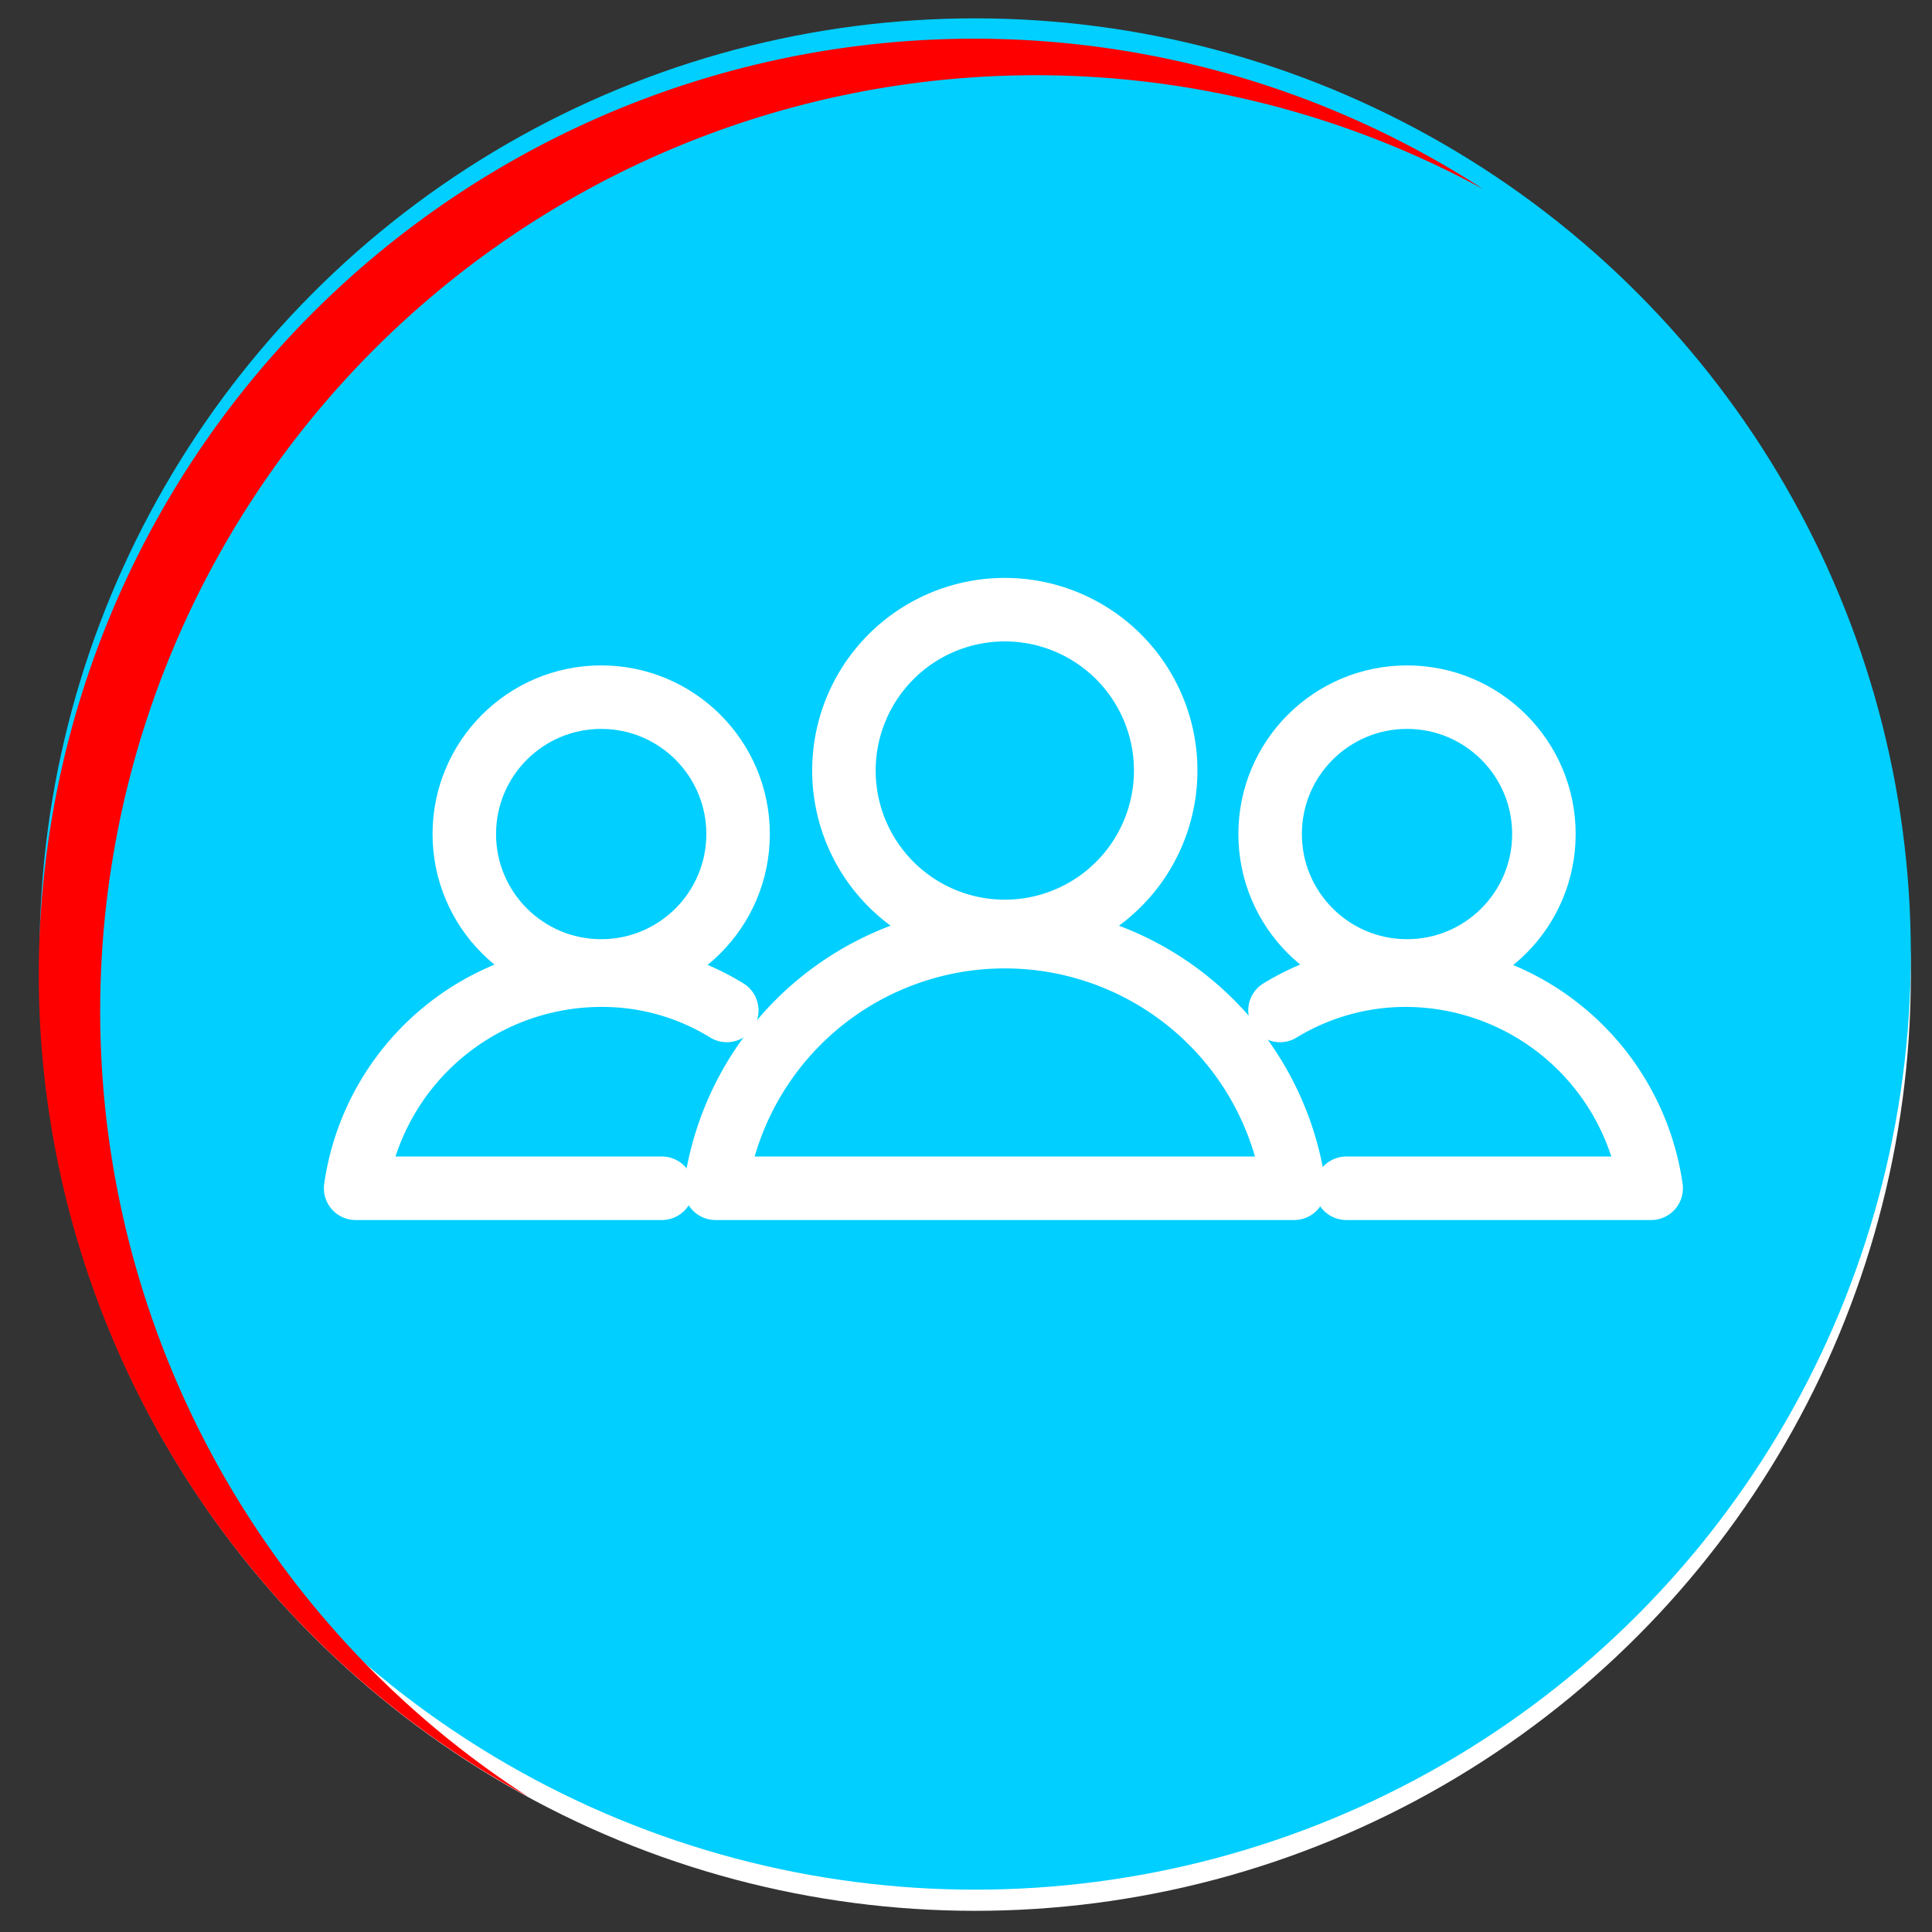
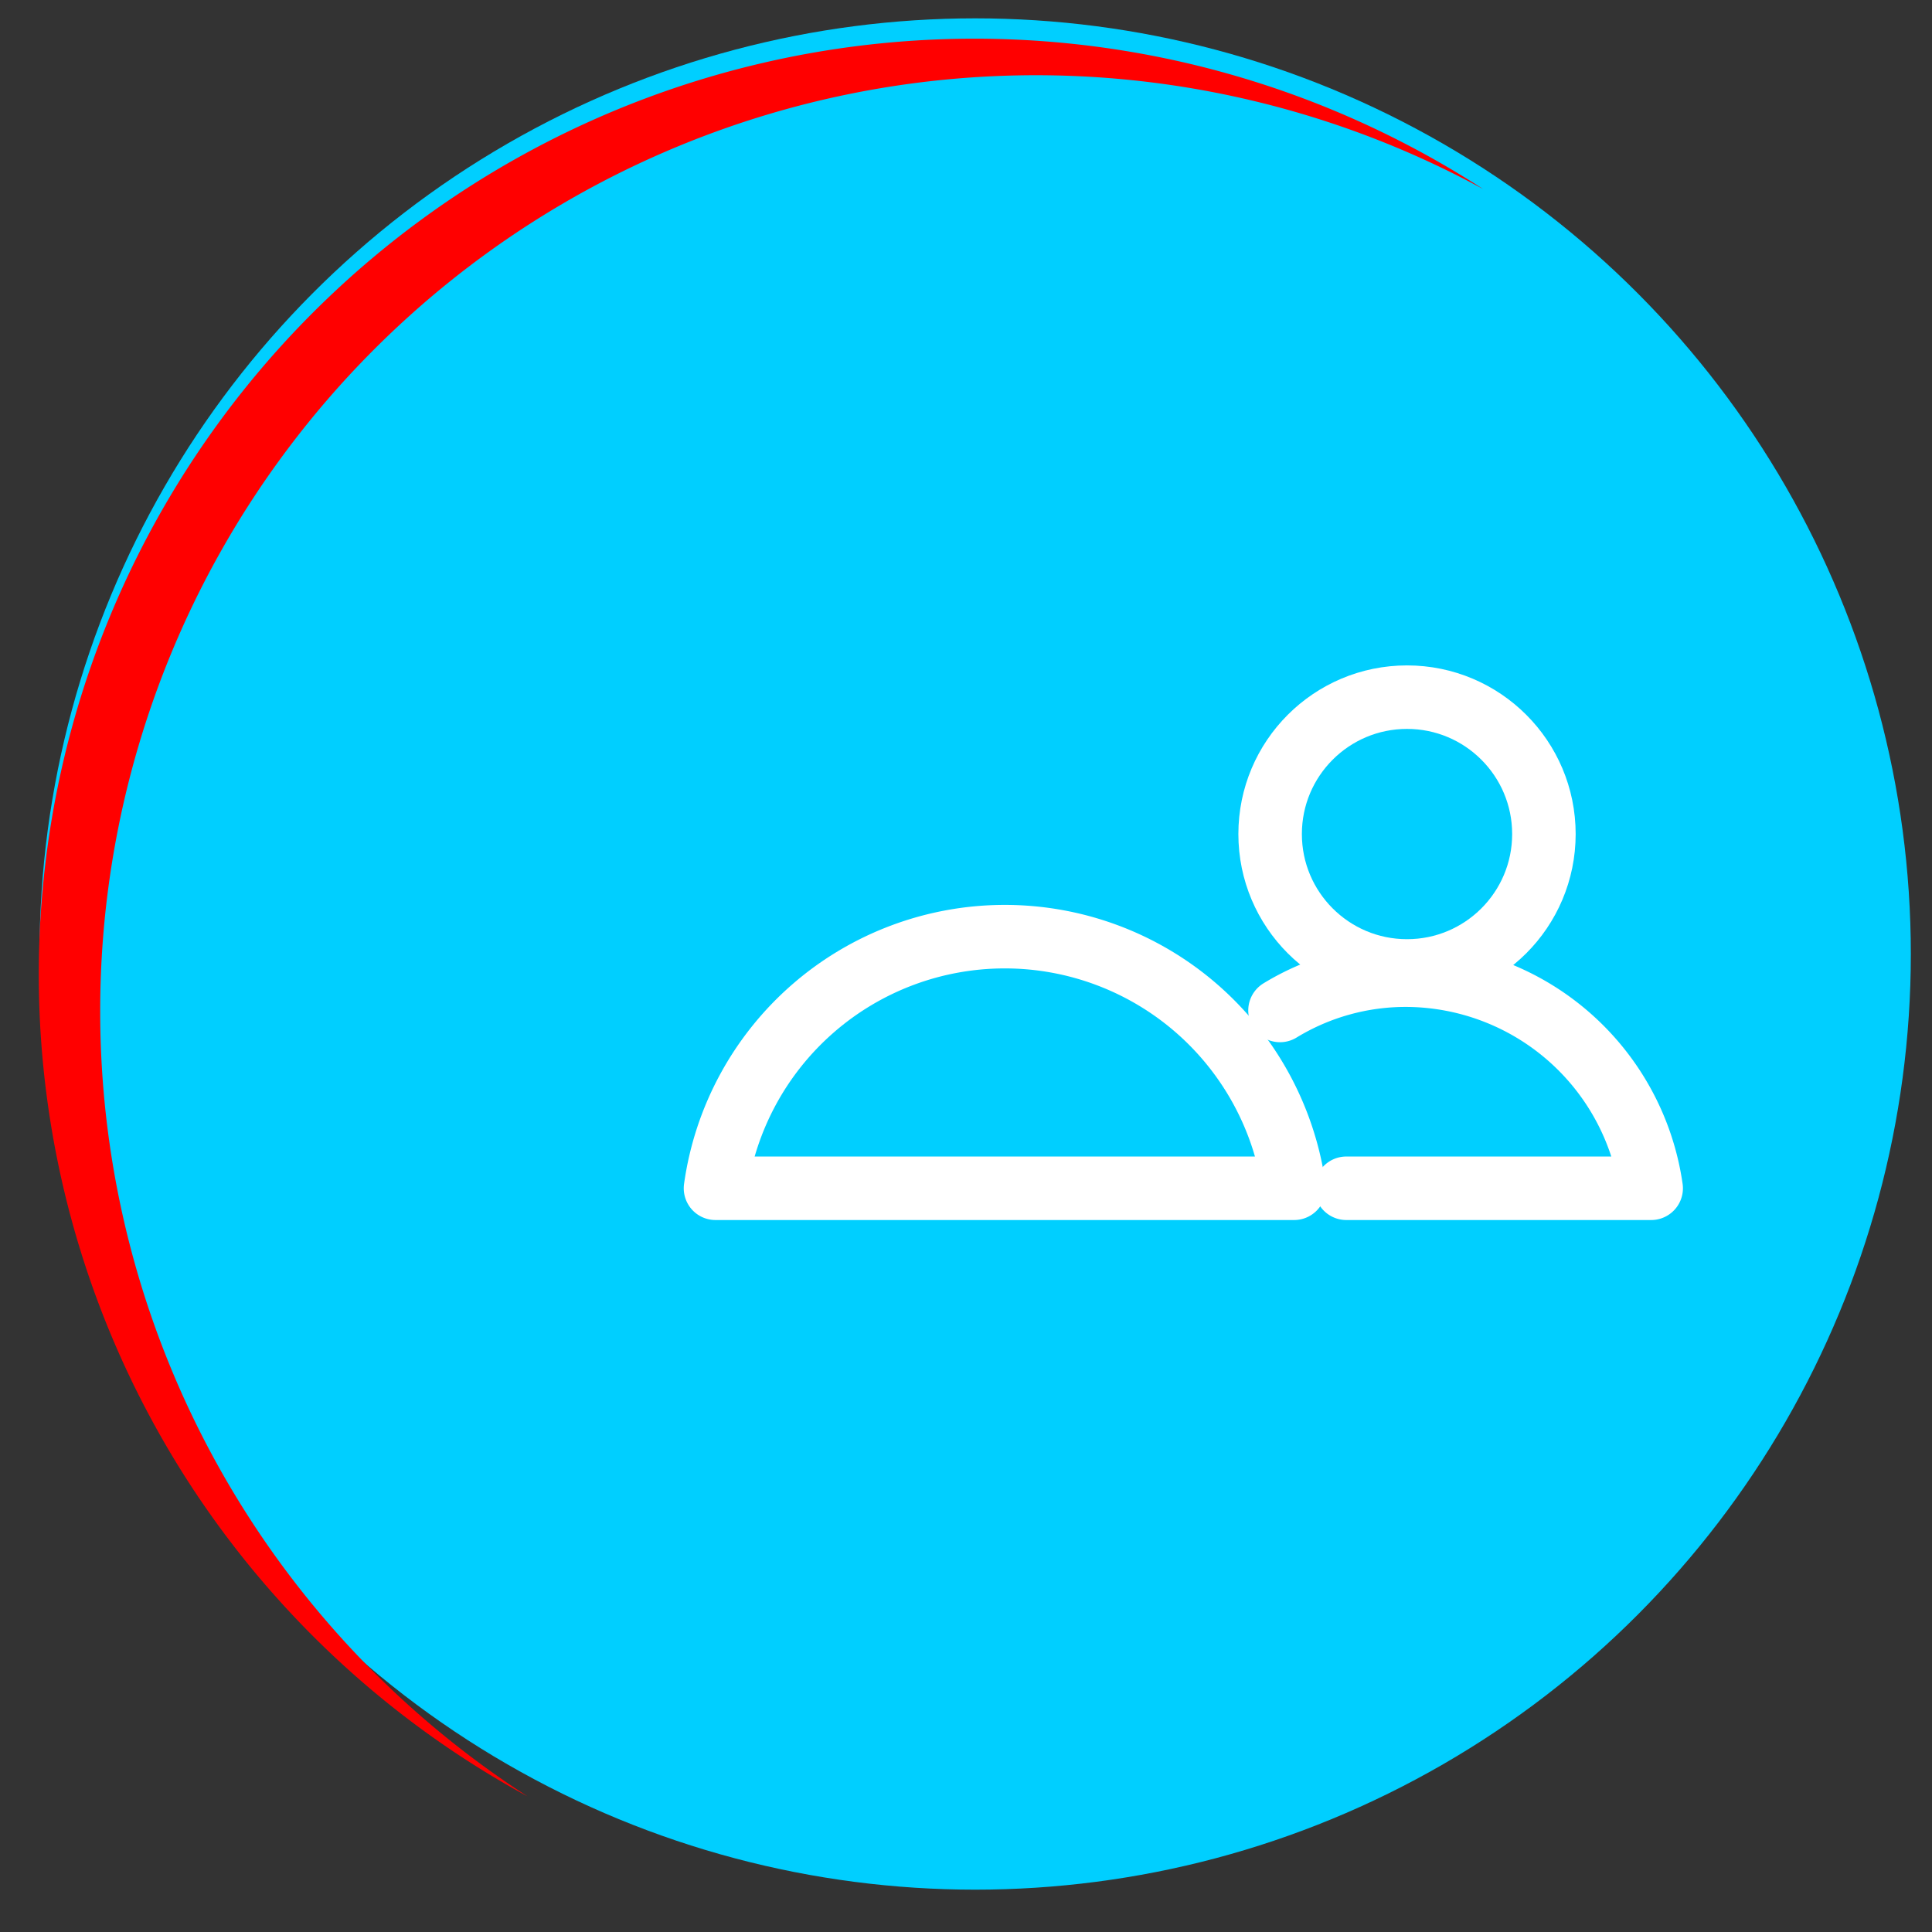
<svg xmlns="http://www.w3.org/2000/svg" viewBox="0 0 136.9 136.9">
  <rect x="0" y="0" width="136.9" height="136.9" fill="#333333" stroke="none" />
  <defs>
    <style>.cls-1{isolation:isolate;}.cls-2{fill:url(#Degradado_sin_nombre_6);}.cls-3{fill:#00cfff;mix-blend-mode:multiply;}.cls-4{fill:red;mix-blend-mode:soft-light;}.cls-5{fill:none;stroke:#fff;stroke-linecap:round;stroke-linejoin:round;stroke-width:4.5px;}</style>
    <linearGradient id="Degradado_sin_nombre_6" x1="12.49" y1="-6.99" x2="95.71" y2="104.84" gradientUnits="userSpaceOnUse">
      <stop offset="0" stop-color="#fff" />
      <stop offset="1" stop-color="#fff" />
    </linearGradient>
  </defs>
  <g class="cls-1">
    <g id="Capa_1" data-name="Capa 1">
-       <circle class="cls-2" cx="69.1" cy="69.1" r="66.3" />
      <circle class="cls-3" cx="69.1" cy="67.6" r="66.3" />
      <path class="cls-4" d="M7.1,71.7a66.3,66.3,0,0,1,98-58.3A66.3,66.3,0,1,0,37.4,127.3,66.2,66.2,0,0,1,7.1,71.7Z" />
-       <path class="cls-5" d="M82.6,54.6A11.4,11.4,0,1,1,71.2,43.2,11.4,11.4,0,0,1,82.6,54.6Z" />
      <path class="cls-5" d="M91.7,84.2a20.7,20.7,0,0,0-41,0Z" />
-       <circle class="cls-5" cx="42.6" cy="59.1" r="9.7" />
-       <path class="cls-5" d="M51.5,71.6a16.8,16.8,0,0,0-8.9-2.5A17.6,17.6,0,0,0,25.2,84.2H46.9" />
      <circle class="cls-5" cx="99.7" cy="59.1" r="9.7" />
      <path class="cls-5" d="M90.7,71.6a17.1,17.1,0,0,1,9-2.5A17.6,17.6,0,0,1,117,84.2H95.4" />
    </g>
  </g>
</svg>